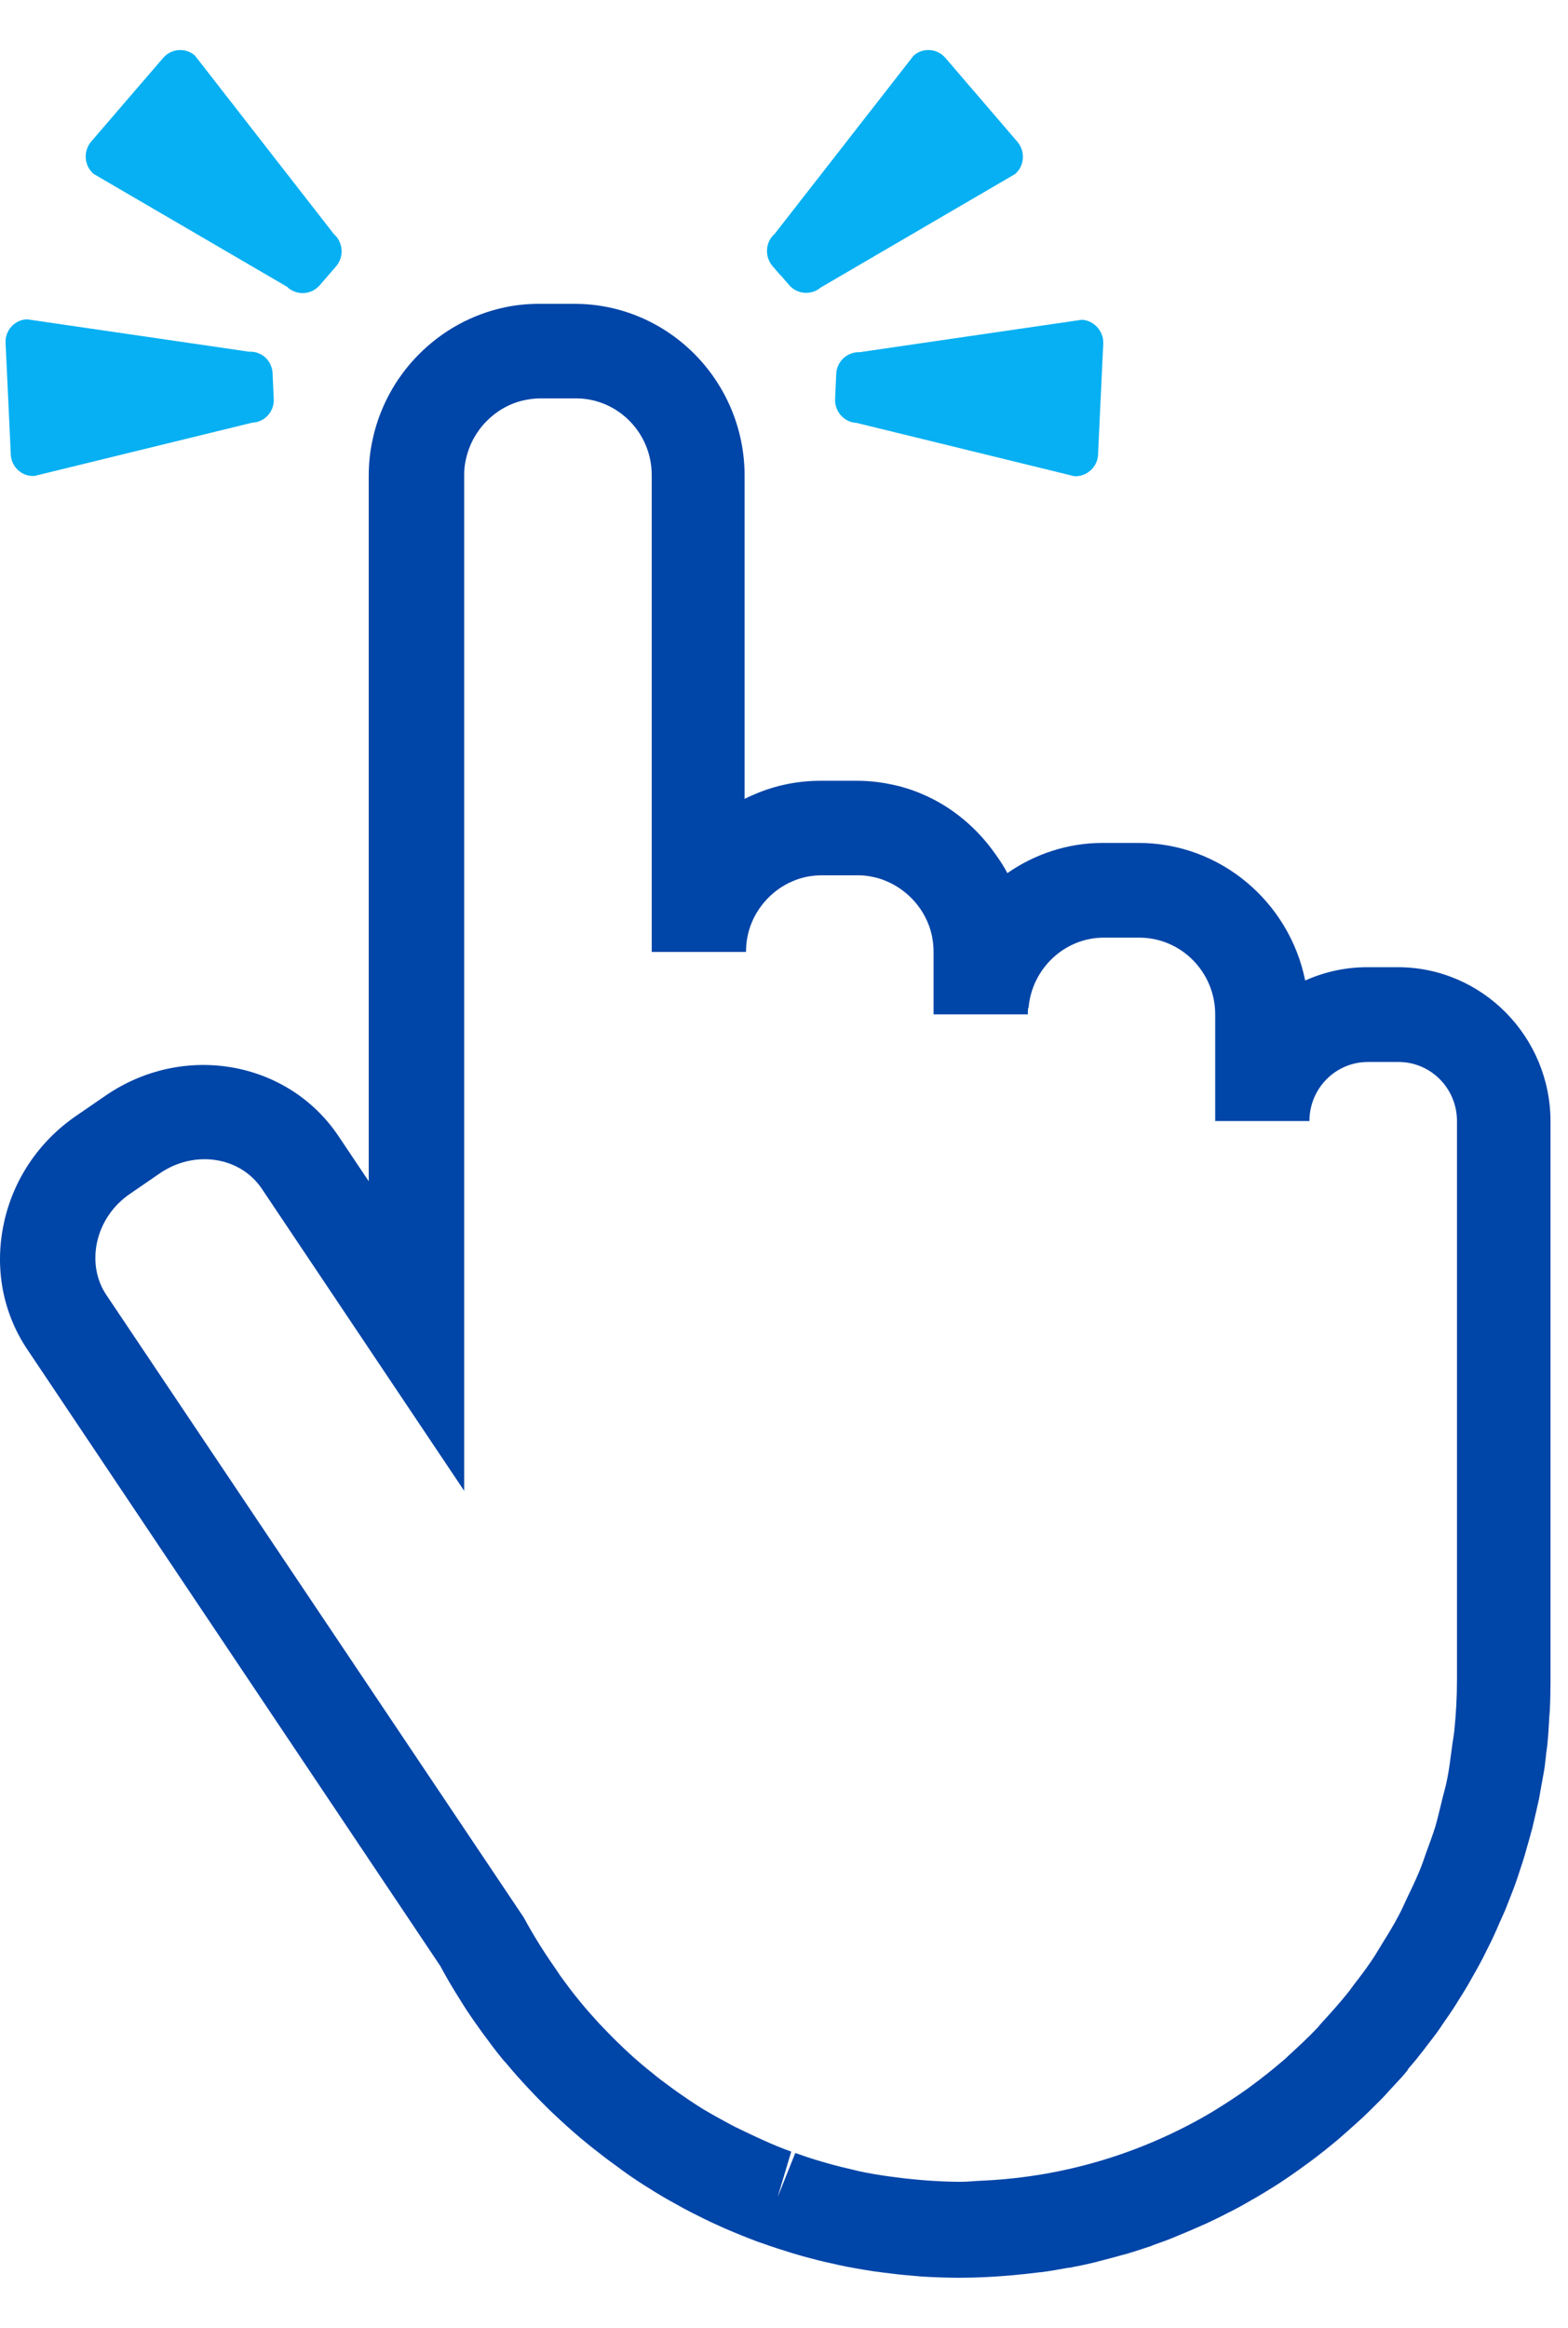
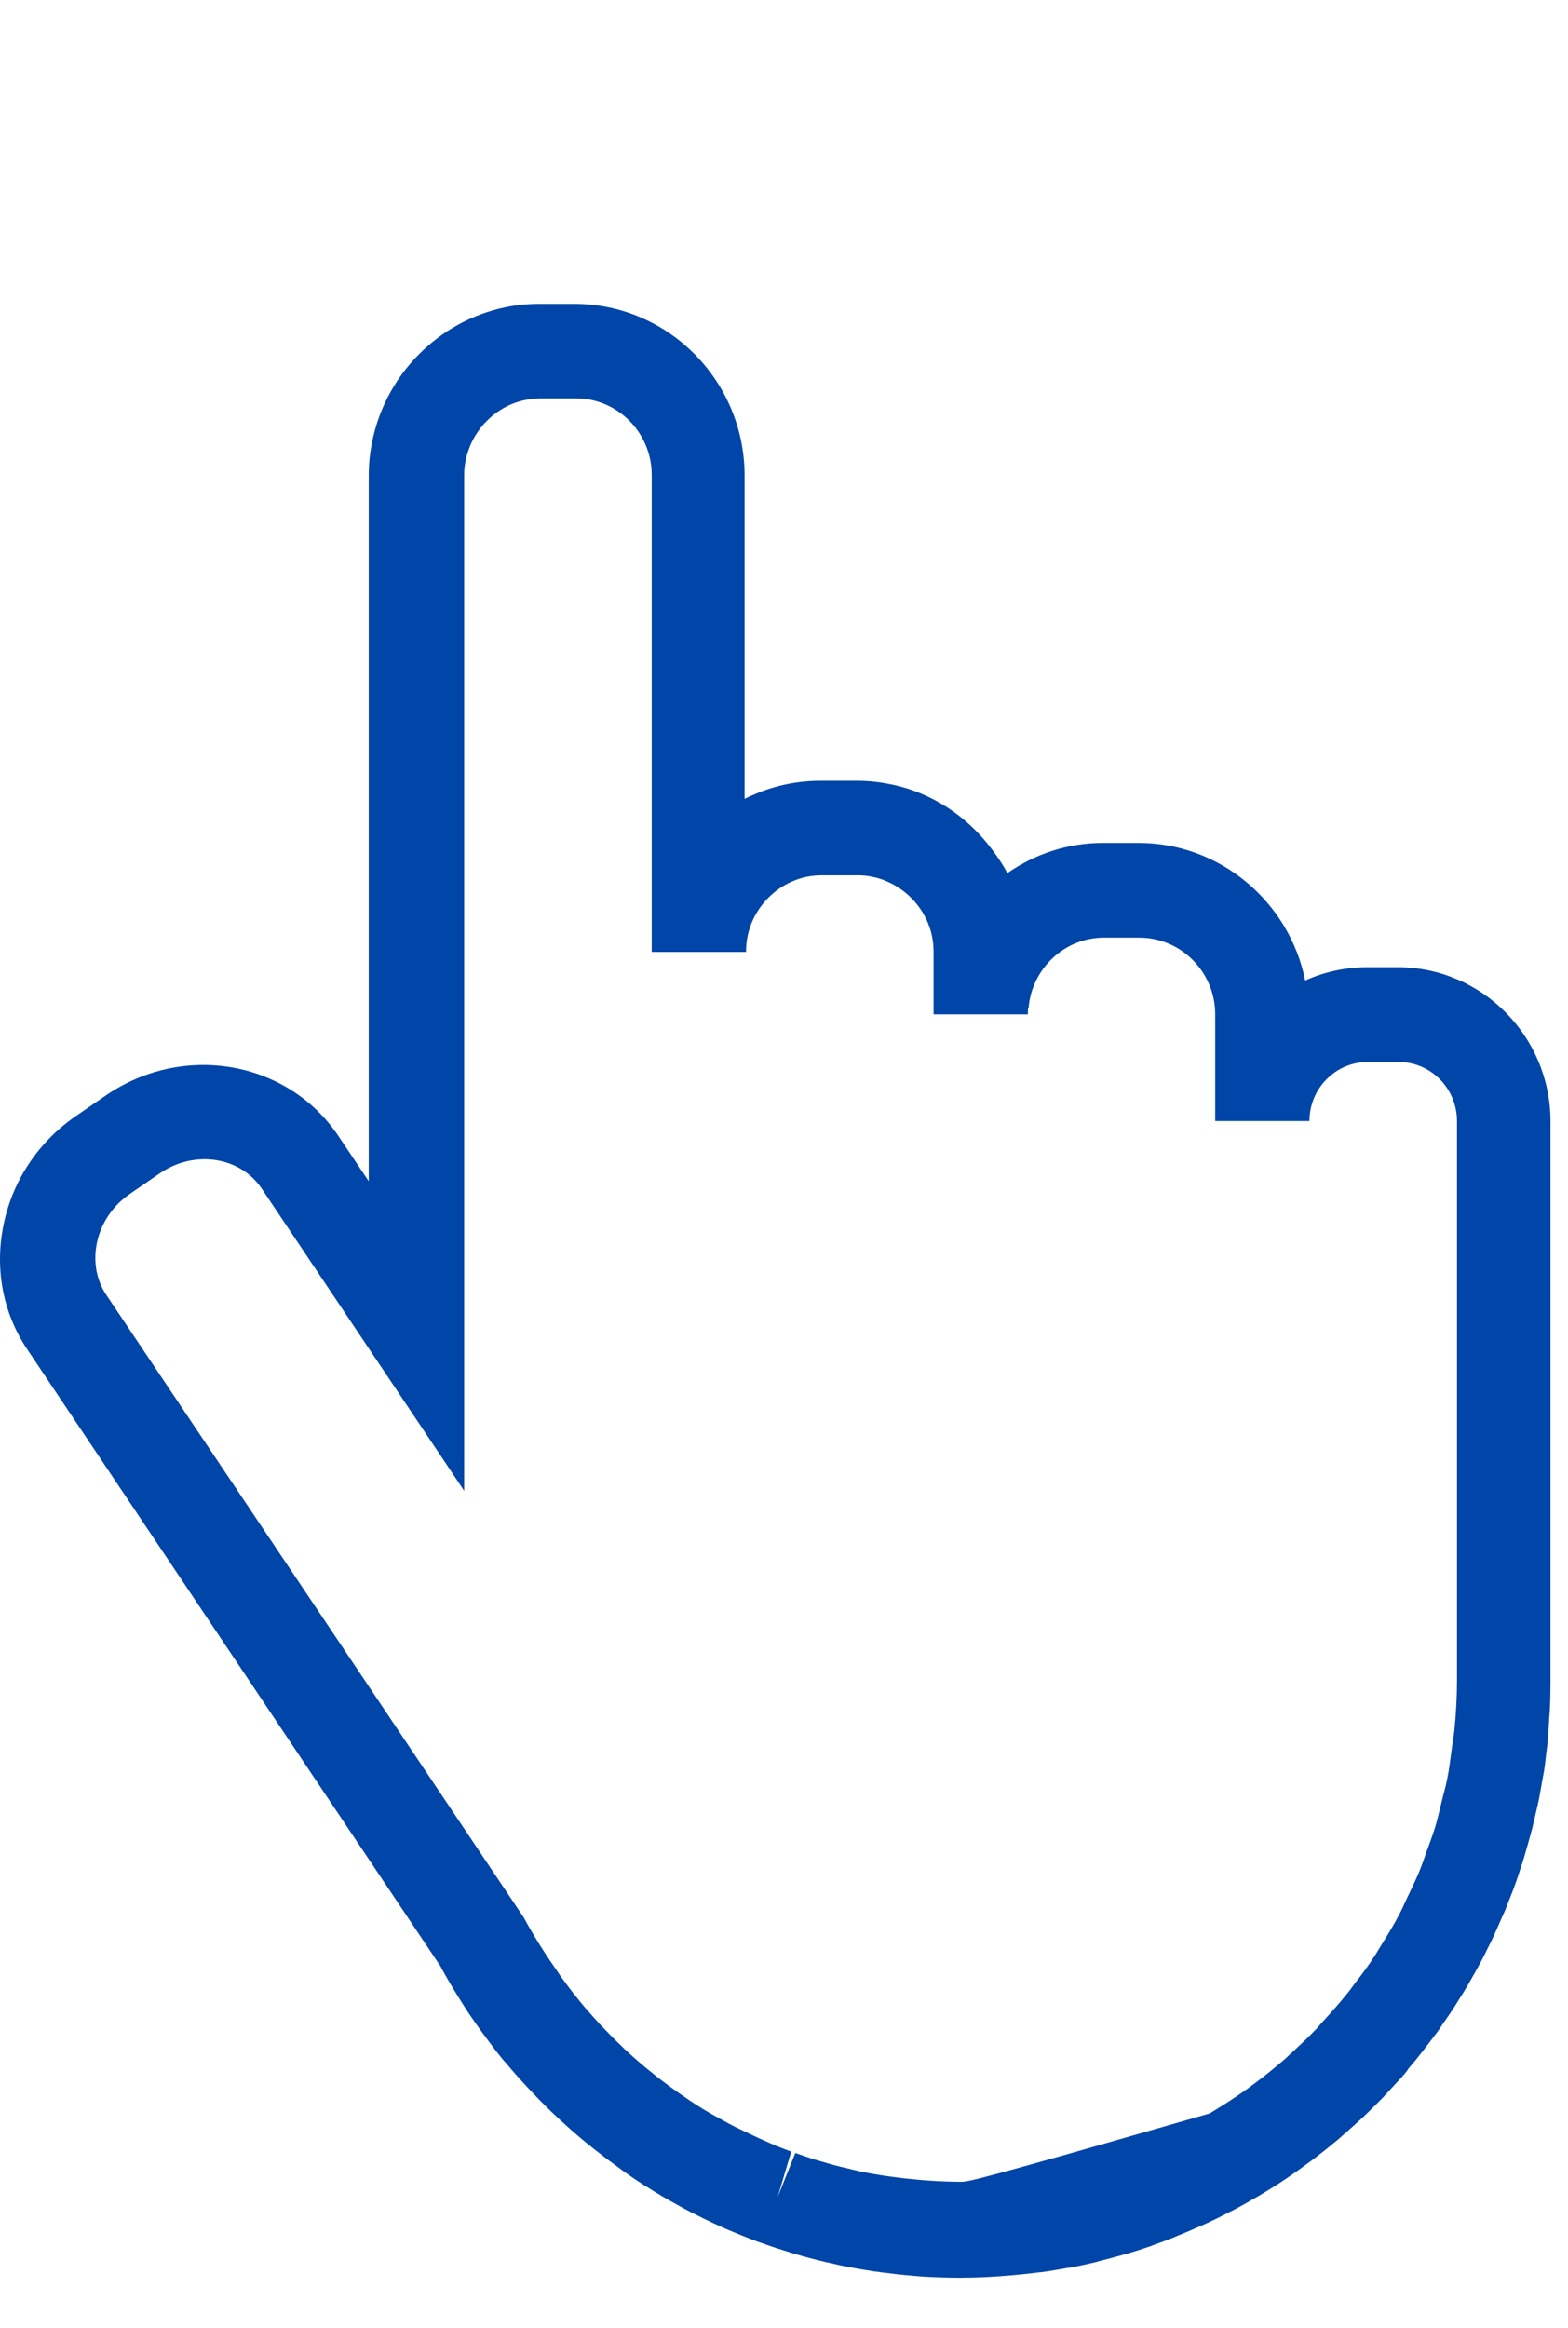
<svg xmlns="http://www.w3.org/2000/svg" width="31" height="46" viewBox="0 0 31 46" fill="none">
  <g id="OBJECTS">
-     <path id="Vector" d="M15.438 5.444L15.601 5.632C15.76 5.82 16.044 5.839 16.23 5.679L20.069 3.439C20.256 3.279 20.274 2.992 20.116 2.804L18.69 1.143C18.648 1.096 18.602 1.058 18.55 1.035C18.448 0.983 18.327 0.974 18.215 1.011C18.159 1.03 18.108 1.058 18.061 1.101L15.317 4.62C15.131 4.78 15.112 5.067 15.271 5.256L15.434 5.444H15.438Z" fill="#07B0F2" />
-     <path id="Vector_2" d="M5.692 5.684C5.878 5.844 6.158 5.825 6.321 5.637L6.484 5.449L6.647 5.26C6.805 5.072 6.787 4.79 6.6 4.625L3.856 1.101C3.81 1.058 3.758 1.03 3.702 1.011C3.591 0.974 3.47 0.983 3.367 1.035C3.316 1.058 3.269 1.096 3.227 1.143L2.514 1.971L1.802 2.799C1.643 2.988 1.662 3.27 1.848 3.435L5.687 5.674L5.692 5.684Z" fill="#07B0F2" />
-     <path id="Vector_3" d="M16.533 7.383L16.51 7.886C16.5 8.135 16.692 8.347 16.934 8.357L21.243 9.411C21.49 9.42 21.7 9.227 21.709 8.982L21.76 7.886L21.812 6.79C21.812 6.728 21.807 6.667 21.784 6.616C21.723 6.451 21.569 6.329 21.388 6.319L16.999 6.959C16.752 6.95 16.542 7.143 16.533 7.387V7.383Z" fill="#07B0F2" />
-     <path id="Vector_4" d="M0.213 8.978C0.222 9.227 0.432 9.42 0.679 9.406L4.988 8.352C5.235 8.342 5.426 8.131 5.412 7.881L5.389 7.378C5.389 7.317 5.37 7.255 5.347 7.204C5.273 7.044 5.109 6.94 4.923 6.95L0.534 6.31C0.288 6.319 0.096 6.531 0.11 6.78L0.162 7.876L0.213 8.973V8.978Z" fill="#07B0F2" />
-     <path id="Vector_5" d="M27.836 40.889C27.915 40.795 27.999 40.701 28.073 40.602C28.115 40.551 28.152 40.504 28.19 40.452C28.264 40.358 28.334 40.264 28.409 40.165C28.451 40.108 28.488 40.052 28.525 39.995C28.59 39.901 28.66 39.803 28.721 39.709C28.763 39.647 28.8 39.586 28.837 39.525C28.898 39.431 28.958 39.332 29.014 39.238C29.052 39.172 29.089 39.106 29.126 39.04C29.182 38.946 29.233 38.847 29.285 38.753C29.322 38.683 29.359 38.612 29.392 38.541C29.438 38.447 29.489 38.353 29.532 38.255C29.569 38.179 29.601 38.099 29.634 38.024C29.676 37.93 29.718 37.836 29.76 37.742C29.792 37.662 29.825 37.577 29.858 37.492C29.895 37.398 29.932 37.304 29.965 37.21C29.997 37.12 30.025 37.036 30.053 36.946C30.086 36.852 30.114 36.763 30.142 36.669C30.17 36.575 30.193 36.481 30.221 36.391C30.244 36.302 30.272 36.212 30.296 36.118C30.319 36.019 30.342 35.921 30.365 35.822C30.384 35.732 30.407 35.643 30.426 35.554C30.445 35.45 30.463 35.342 30.482 35.238C30.496 35.154 30.515 35.069 30.529 34.98C30.547 34.867 30.556 34.754 30.57 34.641C30.58 34.561 30.594 34.481 30.598 34.401C30.612 34.274 30.617 34.142 30.626 34.01C30.626 33.944 30.636 33.874 30.64 33.808C30.65 33.61 30.654 33.408 30.654 33.21V22.162C30.654 20.482 29.299 19.113 27.635 19.113H27.03C26.596 19.113 26.182 19.207 25.804 19.376C25.492 17.828 24.132 16.657 22.506 16.657H21.802C21.108 16.657 20.456 16.878 19.916 17.254C19.846 17.118 19.757 16.986 19.669 16.864C19.31 16.356 18.816 15.941 18.243 15.697C18.038 15.607 17.824 15.541 17.609 15.499C17.39 15.452 17.162 15.429 16.929 15.429H16.226C15.774 15.429 15.331 15.518 14.916 15.697C14.851 15.725 14.786 15.753 14.721 15.786V9.401C14.721 7.528 13.211 6.004 11.357 6.004H10.654C10.425 6.004 10.197 6.027 9.978 6.074C9.335 6.211 8.748 6.531 8.278 7.006C8.124 7.161 7.989 7.326 7.868 7.505C7.621 7.876 7.448 8.286 7.36 8.719C7.313 8.94 7.29 9.17 7.29 9.406V23.343L6.694 22.454C5.692 20.957 3.628 20.595 2.09 21.649L1.508 22.049C0.772 22.553 0.264 23.305 0.078 24.166C-0.113 25.046 0.05 25.936 0.539 26.665L8.706 38.852C8.813 39.054 8.93 39.252 9.056 39.454L9.121 39.558C9.228 39.732 9.344 39.901 9.48 40.09L9.54 40.174C9.675 40.358 9.81 40.541 9.955 40.715L9.969 40.73C9.969 40.73 9.978 40.744 9.987 40.748L10.015 40.781C10.155 40.951 10.304 41.115 10.453 41.275L10.56 41.388C10.705 41.539 10.849 41.685 11.026 41.849L11.073 41.892C11.25 42.056 11.427 42.212 11.613 42.362L11.707 42.438C11.86 42.56 12.019 42.682 12.196 42.809L12.317 42.899C12.494 43.026 12.675 43.148 12.862 43.261L12.936 43.308C13.127 43.426 13.323 43.534 13.519 43.642L13.672 43.722C13.84 43.807 14.008 43.892 14.208 43.981L14.334 44.038C14.553 44.132 14.772 44.221 14.986 44.301L15.084 44.334C15.275 44.404 15.476 44.466 15.671 44.527L15.862 44.583C16.053 44.635 16.244 44.687 16.473 44.734L16.57 44.757C16.803 44.809 17.041 44.847 17.274 44.884L17.456 44.908C17.642 44.931 17.833 44.955 18.019 44.969C18.089 44.974 18.159 44.983 18.234 44.988C18.476 45.002 18.723 45.011 18.974 45.011C19.319 45.011 19.655 44.993 19.99 44.964C19.99 44.964 19.99 44.964 19.995 44.964C20.181 44.946 20.372 44.927 20.558 44.903C20.563 44.903 20.568 44.903 20.572 44.903C20.754 44.88 20.936 44.847 21.117 44.814C21.127 44.814 21.136 44.814 21.141 44.814C21.318 44.781 21.495 44.743 21.667 44.701C21.677 44.701 21.686 44.696 21.7 44.691C21.872 44.649 22.04 44.602 22.212 44.555C22.226 44.555 22.236 44.546 22.25 44.546C22.413 44.499 22.58 44.442 22.739 44.39C22.753 44.386 22.771 44.381 22.785 44.371C22.944 44.315 23.102 44.259 23.256 44.193C23.275 44.183 23.293 44.179 23.312 44.169C23.466 44.108 23.615 44.042 23.764 43.976C23.787 43.967 23.806 43.958 23.829 43.948C23.973 43.882 24.118 43.812 24.262 43.736C24.285 43.722 24.309 43.713 24.337 43.699C24.477 43.628 24.612 43.553 24.747 43.473C24.775 43.459 24.803 43.44 24.831 43.426C24.961 43.35 25.091 43.27 25.217 43.191C25.245 43.172 25.278 43.153 25.306 43.134C25.427 43.054 25.553 42.969 25.669 42.885C25.702 42.861 25.735 42.838 25.767 42.814C25.884 42.729 26 42.645 26.112 42.555C26.144 42.527 26.182 42.504 26.214 42.475C26.322 42.386 26.433 42.301 26.536 42.207C26.573 42.174 26.606 42.146 26.643 42.113C26.745 42.023 26.843 41.934 26.946 41.84C26.983 41.802 27.02 41.77 27.058 41.732C27.151 41.642 27.244 41.548 27.337 41.454C27.374 41.416 27.412 41.374 27.449 41.332C27.538 41.238 27.621 41.144 27.71 41.05C27.747 41.007 27.789 40.96 27.826 40.913L27.836 40.889ZM18.369 43.092L18.192 43.078C18.033 43.063 17.875 43.049 17.712 43.026L17.567 43.007C17.367 42.979 17.171 42.946 16.976 42.904L16.859 42.875C16.696 42.838 16.538 42.8 16.375 42.753L16.212 42.706C16.049 42.659 15.881 42.602 15.723 42.546L15.373 43.421L15.643 42.518C15.457 42.452 15.275 42.377 15.089 42.292L14.963 42.235C14.819 42.169 14.679 42.099 14.539 42.033L14.404 41.962C14.241 41.873 14.078 41.784 13.919 41.69L13.85 41.647C13.691 41.548 13.542 41.445 13.393 41.341L13.277 41.257C13.141 41.158 13.006 41.059 12.885 40.955L12.801 40.889C12.648 40.763 12.494 40.631 12.331 40.475L12.293 40.438C12.168 40.32 12.042 40.193 11.93 40.075L11.837 39.977C11.716 39.845 11.595 39.709 11.478 39.567L11.422 39.497C11.301 39.351 11.189 39.196 11.078 39.045L11.012 38.946C10.915 38.805 10.817 38.664 10.728 38.523L10.668 38.429C10.56 38.255 10.453 38.076 10.355 37.892L2.104 25.592C1.904 25.296 1.839 24.924 1.918 24.552C2.002 24.162 2.235 23.818 2.575 23.588L3.157 23.188C3.842 22.717 4.746 22.854 5.175 23.489L9.177 29.46V9.392C9.177 9.288 9.186 9.185 9.209 9.086C9.251 8.893 9.326 8.709 9.438 8.545C9.493 8.465 9.554 8.385 9.624 8.319C9.834 8.107 10.099 7.961 10.383 7.905C10.481 7.886 10.579 7.872 10.681 7.872H11.385C12.214 7.872 12.885 8.554 12.885 9.387V18.812H14.749C14.749 18.609 14.786 18.412 14.865 18.224C15.019 17.861 15.312 17.565 15.671 17.414C15.853 17.334 16.049 17.297 16.254 17.297H16.957C17.06 17.297 17.162 17.306 17.26 17.33C17.353 17.348 17.446 17.377 17.539 17.419C17.898 17.574 18.192 17.871 18.341 18.228C18.42 18.412 18.457 18.609 18.457 18.817V20.045H20.321C20.321 20.002 20.321 19.96 20.326 19.918H20.335C20.4 19.137 21.052 18.529 21.821 18.529H22.524C23.354 18.529 24.025 19.212 24.025 20.045V22.153H25.888C25.888 21.508 26.405 20.986 27.044 20.986H27.649C28.288 20.986 28.805 21.508 28.805 22.153V33.201C28.805 33.54 28.786 33.869 28.753 34.199C28.739 34.321 28.716 34.434 28.702 34.556C28.674 34.763 28.651 34.965 28.609 35.168C28.581 35.318 28.535 35.459 28.502 35.605C28.46 35.77 28.423 35.94 28.376 36.099C28.325 36.264 28.264 36.424 28.204 36.589C28.157 36.725 28.11 36.862 28.055 36.993C27.98 37.172 27.896 37.346 27.812 37.52C27.761 37.629 27.715 37.737 27.659 37.84C27.561 38.029 27.449 38.212 27.337 38.391C27.286 38.471 27.239 38.556 27.188 38.636C27.062 38.833 26.922 39.022 26.778 39.205C26.736 39.261 26.694 39.323 26.648 39.379C26.489 39.577 26.322 39.765 26.149 39.953C26.112 39.991 26.079 40.033 26.047 40.071C25.86 40.268 25.66 40.452 25.46 40.636C25.436 40.659 25.413 40.682 25.39 40.701C25.171 40.889 24.947 41.068 24.714 41.238C24.7 41.247 24.691 41.257 24.677 41.266C24.435 41.44 24.178 41.605 23.922 41.76C23.922 41.76 23.918 41.76 23.913 41.765C22.585 42.541 21.062 43.016 19.436 43.092C19.291 43.096 19.147 43.115 18.998 43.115C18.788 43.115 18.578 43.106 18.373 43.092H18.369Z" fill="#0045A8" />
+     <path id="Vector_5" d="M27.836 40.889C27.915 40.795 27.999 40.701 28.073 40.602C28.115 40.551 28.152 40.504 28.19 40.452C28.264 40.358 28.334 40.264 28.409 40.165C28.451 40.108 28.488 40.052 28.525 39.995C28.59 39.901 28.66 39.803 28.721 39.709C28.763 39.647 28.8 39.586 28.837 39.525C28.898 39.431 28.958 39.332 29.014 39.238C29.052 39.172 29.089 39.106 29.126 39.04C29.182 38.946 29.233 38.847 29.285 38.753C29.322 38.683 29.359 38.612 29.392 38.541C29.438 38.447 29.489 38.353 29.532 38.255C29.569 38.179 29.601 38.099 29.634 38.024C29.676 37.93 29.718 37.836 29.76 37.742C29.792 37.662 29.825 37.577 29.858 37.492C29.895 37.398 29.932 37.304 29.965 37.21C29.997 37.12 30.025 37.036 30.053 36.946C30.086 36.852 30.114 36.763 30.142 36.669C30.17 36.575 30.193 36.481 30.221 36.391C30.244 36.302 30.272 36.212 30.296 36.118C30.319 36.019 30.342 35.921 30.365 35.822C30.384 35.732 30.407 35.643 30.426 35.554C30.445 35.45 30.463 35.342 30.482 35.238C30.496 35.154 30.515 35.069 30.529 34.98C30.547 34.867 30.556 34.754 30.57 34.641C30.58 34.561 30.594 34.481 30.598 34.401C30.612 34.274 30.617 34.142 30.626 34.01C30.626 33.944 30.636 33.874 30.64 33.808C30.65 33.61 30.654 33.408 30.654 33.21V22.162C30.654 20.482 29.299 19.113 27.635 19.113H27.03C26.596 19.113 26.182 19.207 25.804 19.376C25.492 17.828 24.132 16.657 22.506 16.657H21.802C21.108 16.657 20.456 16.878 19.916 17.254C19.846 17.118 19.757 16.986 19.669 16.864C19.31 16.356 18.816 15.941 18.243 15.697C18.038 15.607 17.824 15.541 17.609 15.499C17.39 15.452 17.162 15.429 16.929 15.429H16.226C15.774 15.429 15.331 15.518 14.916 15.697C14.851 15.725 14.786 15.753 14.721 15.786V9.401C14.721 7.528 13.211 6.004 11.357 6.004H10.654C10.425 6.004 10.197 6.027 9.978 6.074C9.335 6.211 8.748 6.531 8.278 7.006C8.124 7.161 7.989 7.326 7.868 7.505C7.621 7.876 7.448 8.286 7.36 8.719C7.313 8.94 7.29 9.17 7.29 9.406V23.343L6.694 22.454C5.692 20.957 3.628 20.595 2.09 21.649L1.508 22.049C0.772 22.553 0.264 23.305 0.078 24.166C-0.113 25.046 0.05 25.936 0.539 26.665L8.706 38.852C8.813 39.054 8.93 39.252 9.056 39.454L9.121 39.558C9.228 39.732 9.344 39.901 9.48 40.09L9.54 40.174C9.675 40.358 9.81 40.541 9.955 40.715L9.969 40.73C9.969 40.73 9.978 40.744 9.987 40.748L10.015 40.781C10.155 40.951 10.304 41.115 10.453 41.275L10.56 41.388C10.705 41.539 10.849 41.685 11.026 41.849L11.073 41.892C11.25 42.056 11.427 42.212 11.613 42.362L11.707 42.438C11.86 42.56 12.019 42.682 12.196 42.809L12.317 42.899C12.494 43.026 12.675 43.148 12.862 43.261L12.936 43.308C13.127 43.426 13.323 43.534 13.519 43.642L13.672 43.722C13.84 43.807 14.008 43.892 14.208 43.981L14.334 44.038C14.553 44.132 14.772 44.221 14.986 44.301L15.084 44.334C15.275 44.404 15.476 44.466 15.671 44.527L15.862 44.583C16.053 44.635 16.244 44.687 16.473 44.734L16.57 44.757C16.803 44.809 17.041 44.847 17.274 44.884L17.456 44.908C17.642 44.931 17.833 44.955 18.019 44.969C18.089 44.974 18.159 44.983 18.234 44.988C18.476 45.002 18.723 45.011 18.974 45.011C19.319 45.011 19.655 44.993 19.99 44.964C19.99 44.964 19.99 44.964 19.995 44.964C20.181 44.946 20.372 44.927 20.558 44.903C20.563 44.903 20.568 44.903 20.572 44.903C20.754 44.88 20.936 44.847 21.117 44.814C21.127 44.814 21.136 44.814 21.141 44.814C21.318 44.781 21.495 44.743 21.667 44.701C21.677 44.701 21.686 44.696 21.7 44.691C21.872 44.649 22.04 44.602 22.212 44.555C22.226 44.555 22.236 44.546 22.25 44.546C22.413 44.499 22.58 44.442 22.739 44.39C22.753 44.386 22.771 44.381 22.785 44.371C22.944 44.315 23.102 44.259 23.256 44.193C23.275 44.183 23.293 44.179 23.312 44.169C23.466 44.108 23.615 44.042 23.764 43.976C23.787 43.967 23.806 43.958 23.829 43.948C23.973 43.882 24.118 43.812 24.262 43.736C24.285 43.722 24.309 43.713 24.337 43.699C24.477 43.628 24.612 43.553 24.747 43.473C24.775 43.459 24.803 43.44 24.831 43.426C24.961 43.35 25.091 43.27 25.217 43.191C25.245 43.172 25.278 43.153 25.306 43.134C25.427 43.054 25.553 42.969 25.669 42.885C25.702 42.861 25.735 42.838 25.767 42.814C25.884 42.729 26 42.645 26.112 42.555C26.144 42.527 26.182 42.504 26.214 42.475C26.322 42.386 26.433 42.301 26.536 42.207C26.573 42.174 26.606 42.146 26.643 42.113C26.745 42.023 26.843 41.934 26.946 41.84C26.983 41.802 27.02 41.77 27.058 41.732C27.151 41.642 27.244 41.548 27.337 41.454C27.374 41.416 27.412 41.374 27.449 41.332C27.538 41.238 27.621 41.144 27.71 41.05C27.747 41.007 27.789 40.96 27.826 40.913L27.836 40.889ZM18.369 43.092L18.192 43.078C18.033 43.063 17.875 43.049 17.712 43.026L17.567 43.007C17.367 42.979 17.171 42.946 16.976 42.904L16.859 42.875C16.696 42.838 16.538 42.8 16.375 42.753L16.212 42.706C16.049 42.659 15.881 42.602 15.723 42.546L15.373 43.421L15.643 42.518C15.457 42.452 15.275 42.377 15.089 42.292L14.963 42.235C14.819 42.169 14.679 42.099 14.539 42.033L14.404 41.962C14.241 41.873 14.078 41.784 13.919 41.69L13.85 41.647C13.691 41.548 13.542 41.445 13.393 41.341L13.277 41.257C13.141 41.158 13.006 41.059 12.885 40.955L12.801 40.889C12.648 40.763 12.494 40.631 12.331 40.475L12.293 40.438C12.168 40.32 12.042 40.193 11.93 40.075L11.837 39.977C11.716 39.845 11.595 39.709 11.478 39.567L11.422 39.497C11.301 39.351 11.189 39.196 11.078 39.045L11.012 38.946C10.915 38.805 10.817 38.664 10.728 38.523L10.668 38.429C10.56 38.255 10.453 38.076 10.355 37.892L2.104 25.592C1.904 25.296 1.839 24.924 1.918 24.552C2.002 24.162 2.235 23.818 2.575 23.588L3.157 23.188C3.842 22.717 4.746 22.854 5.175 23.489L9.177 29.46V9.392C9.177 9.288 9.186 9.185 9.209 9.086C9.251 8.893 9.326 8.709 9.438 8.545C9.493 8.465 9.554 8.385 9.624 8.319C9.834 8.107 10.099 7.961 10.383 7.905C10.481 7.886 10.579 7.872 10.681 7.872H11.385C12.214 7.872 12.885 8.554 12.885 9.387V18.812H14.749C14.749 18.609 14.786 18.412 14.865 18.224C15.019 17.861 15.312 17.565 15.671 17.414C15.853 17.334 16.049 17.297 16.254 17.297H16.957C17.06 17.297 17.162 17.306 17.26 17.33C17.353 17.348 17.446 17.377 17.539 17.419C17.898 17.574 18.192 17.871 18.341 18.228C18.42 18.412 18.457 18.609 18.457 18.817V20.045H20.321C20.321 20.002 20.321 19.96 20.326 19.918H20.335C20.4 19.137 21.052 18.529 21.821 18.529H22.524C23.354 18.529 24.025 19.212 24.025 20.045V22.153H25.888C25.888 21.508 26.405 20.986 27.044 20.986H27.649C28.288 20.986 28.805 21.508 28.805 22.153V33.201C28.805 33.54 28.786 33.869 28.753 34.199C28.739 34.321 28.716 34.434 28.702 34.556C28.674 34.763 28.651 34.965 28.609 35.168C28.581 35.318 28.535 35.459 28.502 35.605C28.46 35.77 28.423 35.94 28.376 36.099C28.325 36.264 28.264 36.424 28.204 36.589C28.157 36.725 28.11 36.862 28.055 36.993C27.98 37.172 27.896 37.346 27.812 37.52C27.761 37.629 27.715 37.737 27.659 37.84C27.561 38.029 27.449 38.212 27.337 38.391C27.286 38.471 27.239 38.556 27.188 38.636C27.062 38.833 26.922 39.022 26.778 39.205C26.736 39.261 26.694 39.323 26.648 39.379C26.489 39.577 26.322 39.765 26.149 39.953C26.112 39.991 26.079 40.033 26.047 40.071C25.86 40.268 25.66 40.452 25.46 40.636C25.436 40.659 25.413 40.682 25.39 40.701C25.171 40.889 24.947 41.068 24.714 41.238C24.7 41.247 24.691 41.257 24.677 41.266C24.435 41.44 24.178 41.605 23.922 41.76C23.922 41.76 23.918 41.76 23.913 41.765C19.291 43.096 19.147 43.115 18.998 43.115C18.788 43.115 18.578 43.106 18.373 43.092H18.369Z" fill="#0045A8" />
  </g>
</svg>